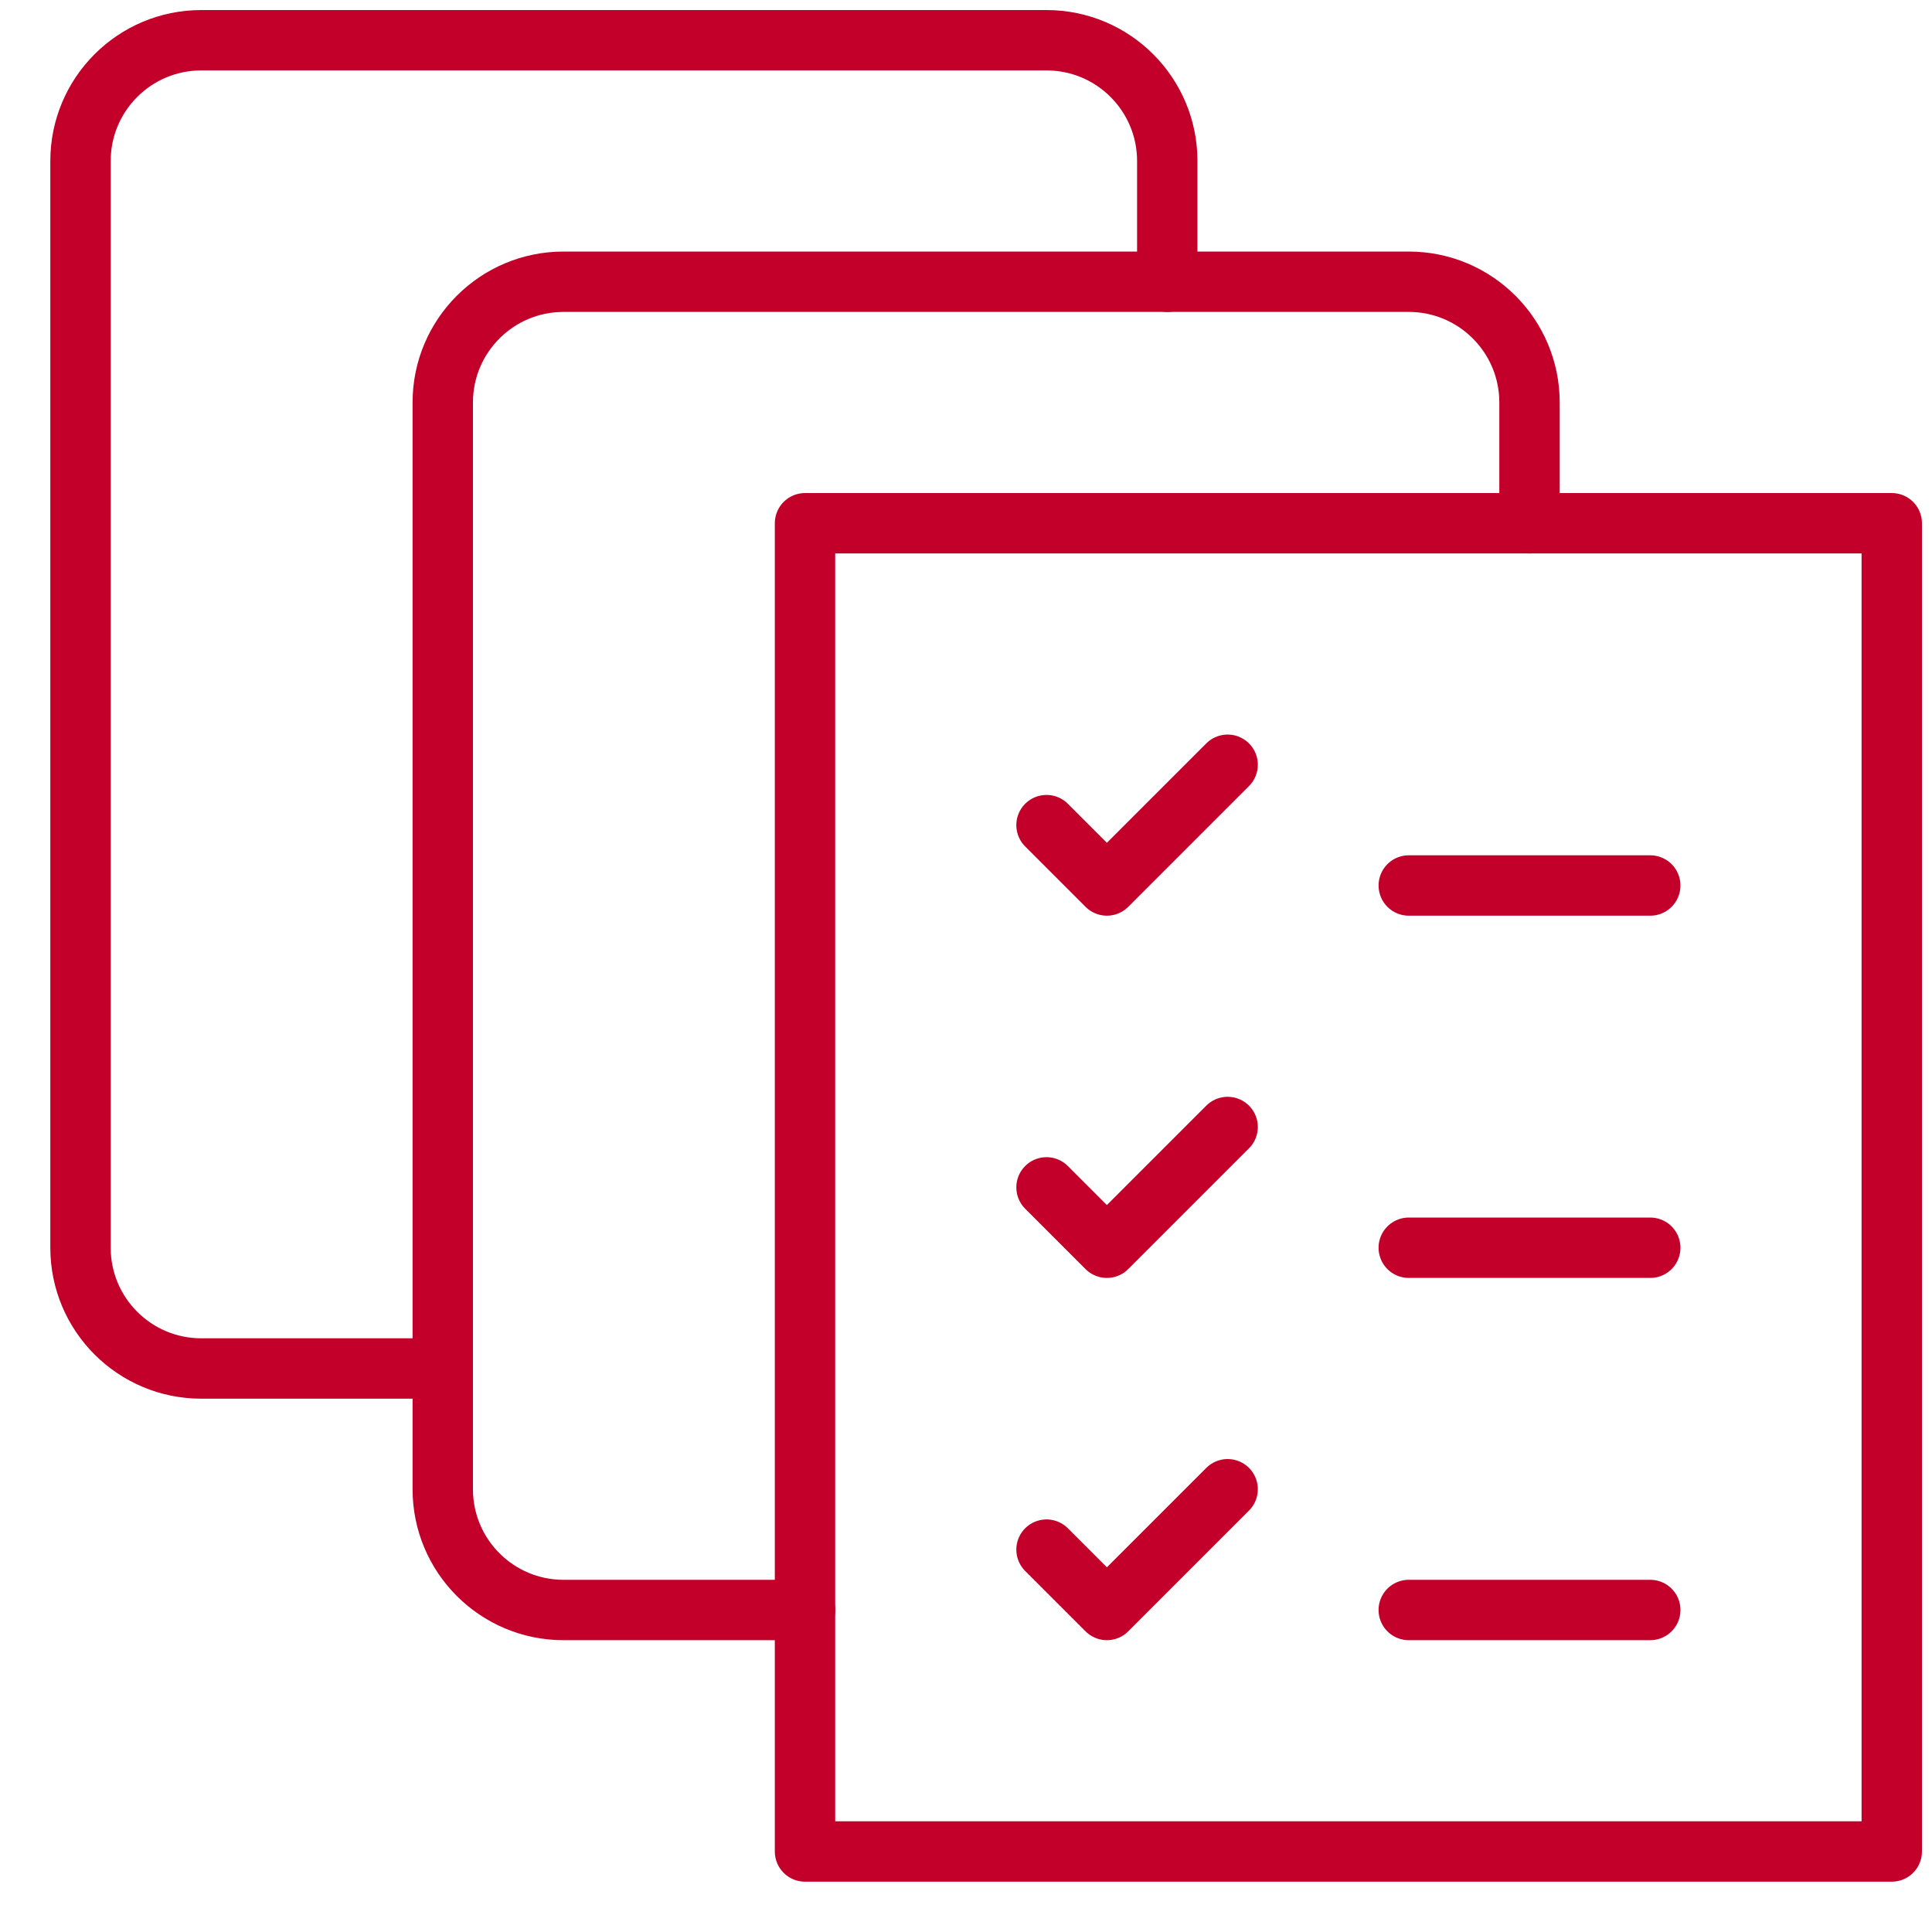
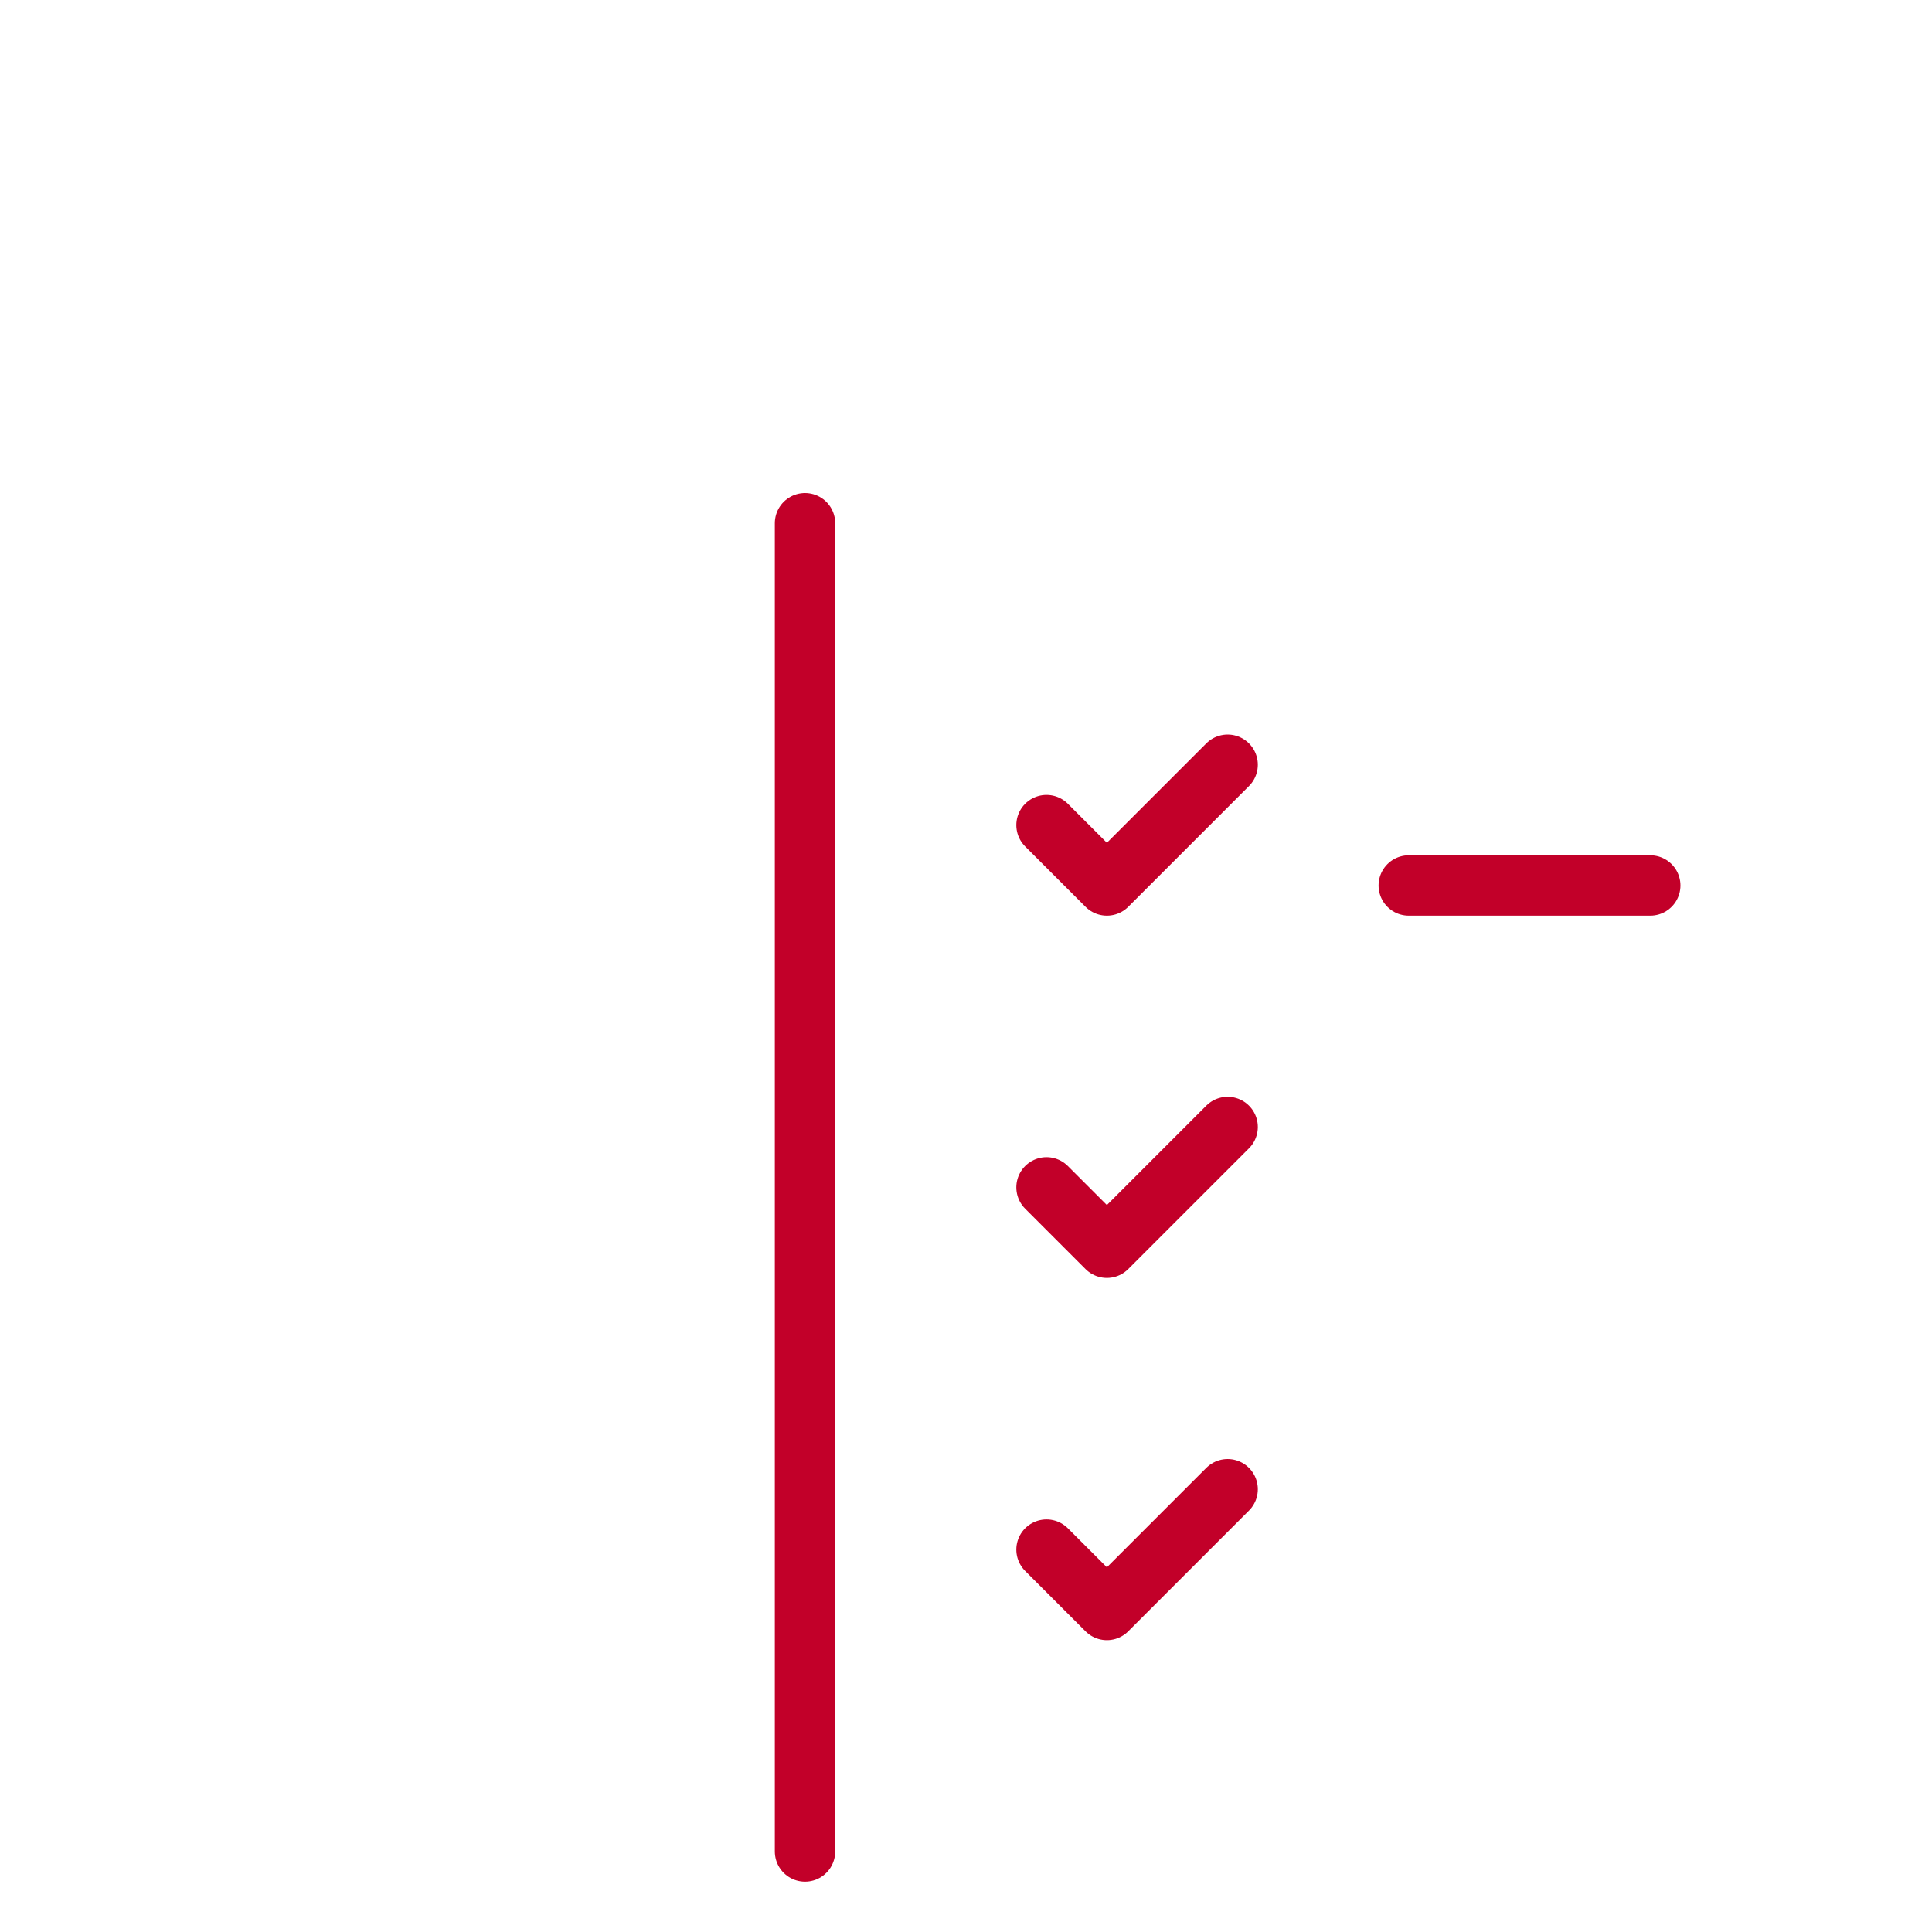
<svg xmlns="http://www.w3.org/2000/svg" width="64" height="64" viewBox="0 0 64 64" fill="none">
-   <path fill-rule="evenodd" clip-rule="evenodd" d="M26.667 17.333H62.667V61.333H26.667V17.333Z" stroke="#C20029" stroke-width="2" stroke-linecap="round" stroke-linejoin="round" />
-   <path d="M26.667 53.333H18.667C16.458 53.333 14.667 51.542 14.667 49.333V13.333C14.667 11.124 16.458 9.333 18.667 9.333H46.667C48.876 9.333 50.667 11.124 50.667 13.333V17.333" stroke="#C20029" stroke-width="2" stroke-linecap="round" stroke-linejoin="round" />
-   <path d="M14.667 45.333H6.667C4.458 45.333 2.667 43.542 2.667 41.333V5.333C2.667 3.124 4.458 1.333 6.667 1.333H34.667C36.876 1.333 38.667 3.124 38.667 5.333V9.333" stroke="#C20029" stroke-width="2" stroke-linecap="round" stroke-linejoin="round" />
+   <path fill-rule="evenodd" clip-rule="evenodd" d="M26.667 17.333V61.333H26.667V17.333Z" stroke="#C20029" stroke-width="2" stroke-linecap="round" stroke-linejoin="round" />
  <path d="M46.667 29.333H54.667" stroke="#C20029" stroke-width="2" stroke-linecap="round" stroke-linejoin="round" />
  <path d="M34.667 27.333L36.667 29.333L40.667 25.333" stroke="#C20029" stroke-width="2" stroke-linecap="round" stroke-linejoin="round" />
-   <path d="M46.667 41.333H54.667" stroke="#C20029" stroke-width="2" stroke-linecap="round" stroke-linejoin="round" />
  <path d="M34.667 39.333L36.667 41.333L40.667 37.333" stroke="#C20029" stroke-width="2" stroke-linecap="round" stroke-linejoin="round" />
-   <path d="M46.667 53.333H54.667" stroke="#C20029" stroke-width="2" stroke-linecap="round" stroke-linejoin="round" />
  <path d="M34.667 51.333L36.667 53.333L40.667 49.333" stroke="#C20029" stroke-width="2" stroke-linecap="round" stroke-linejoin="round" />
</svg>